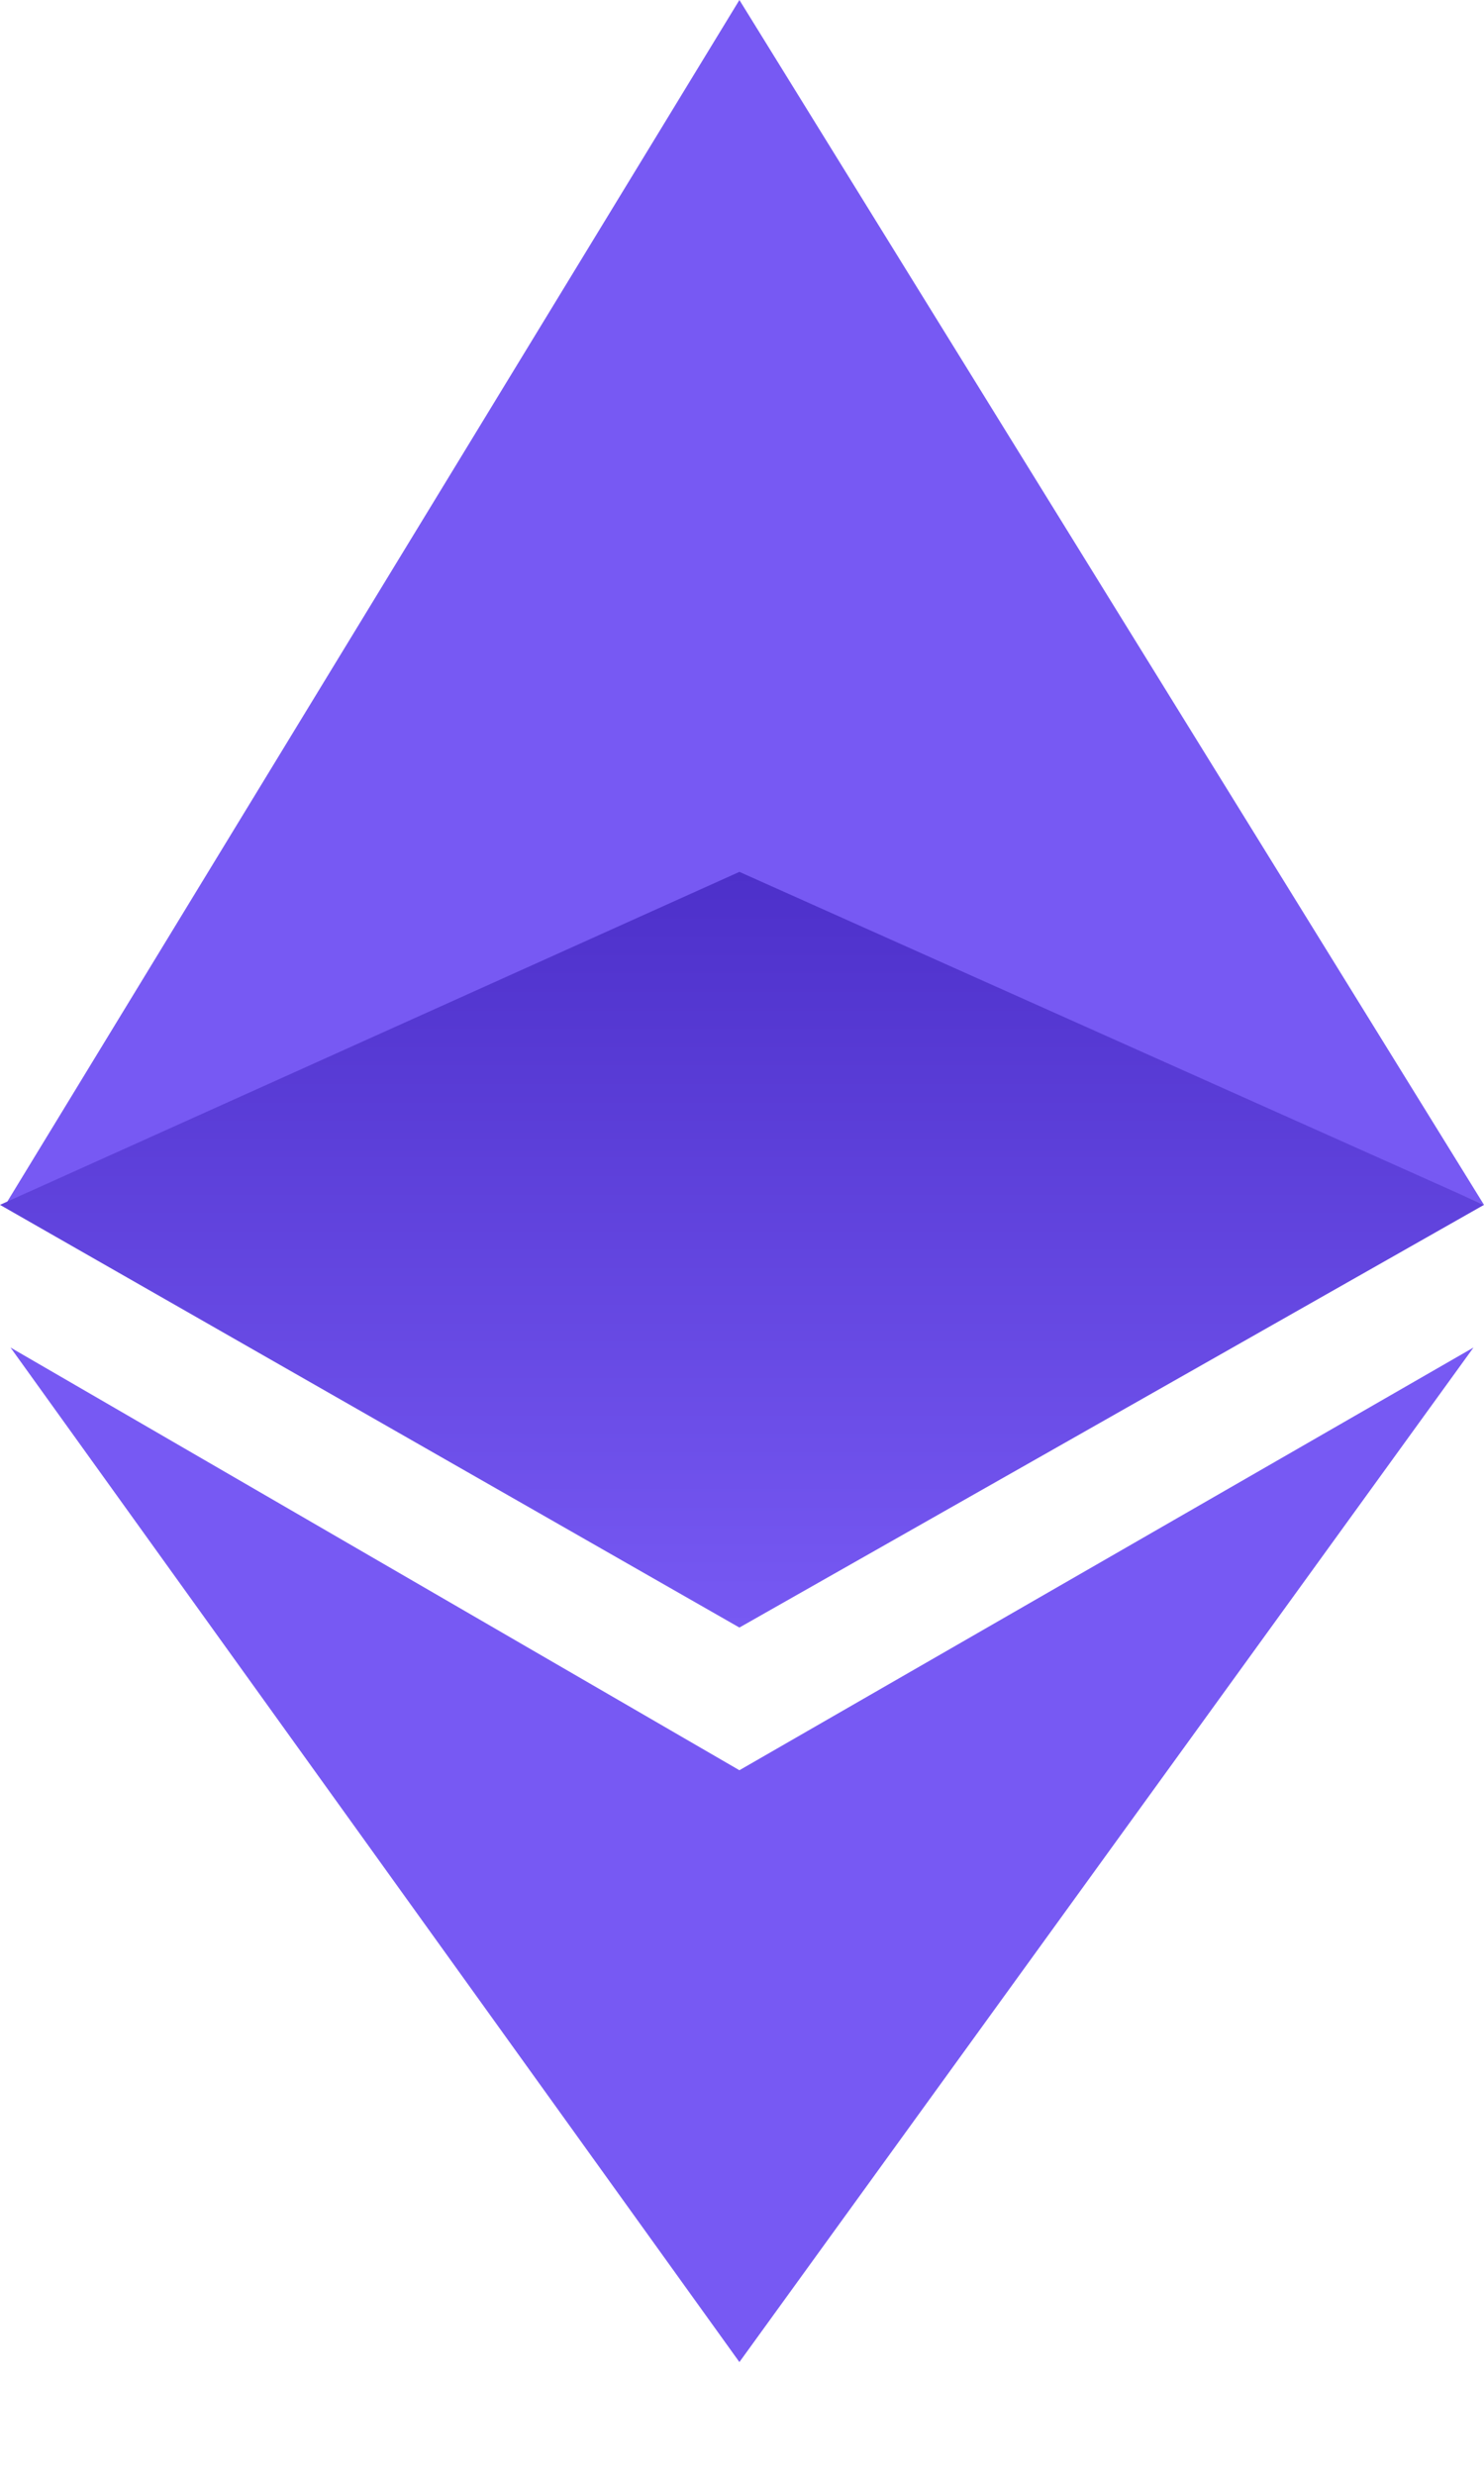
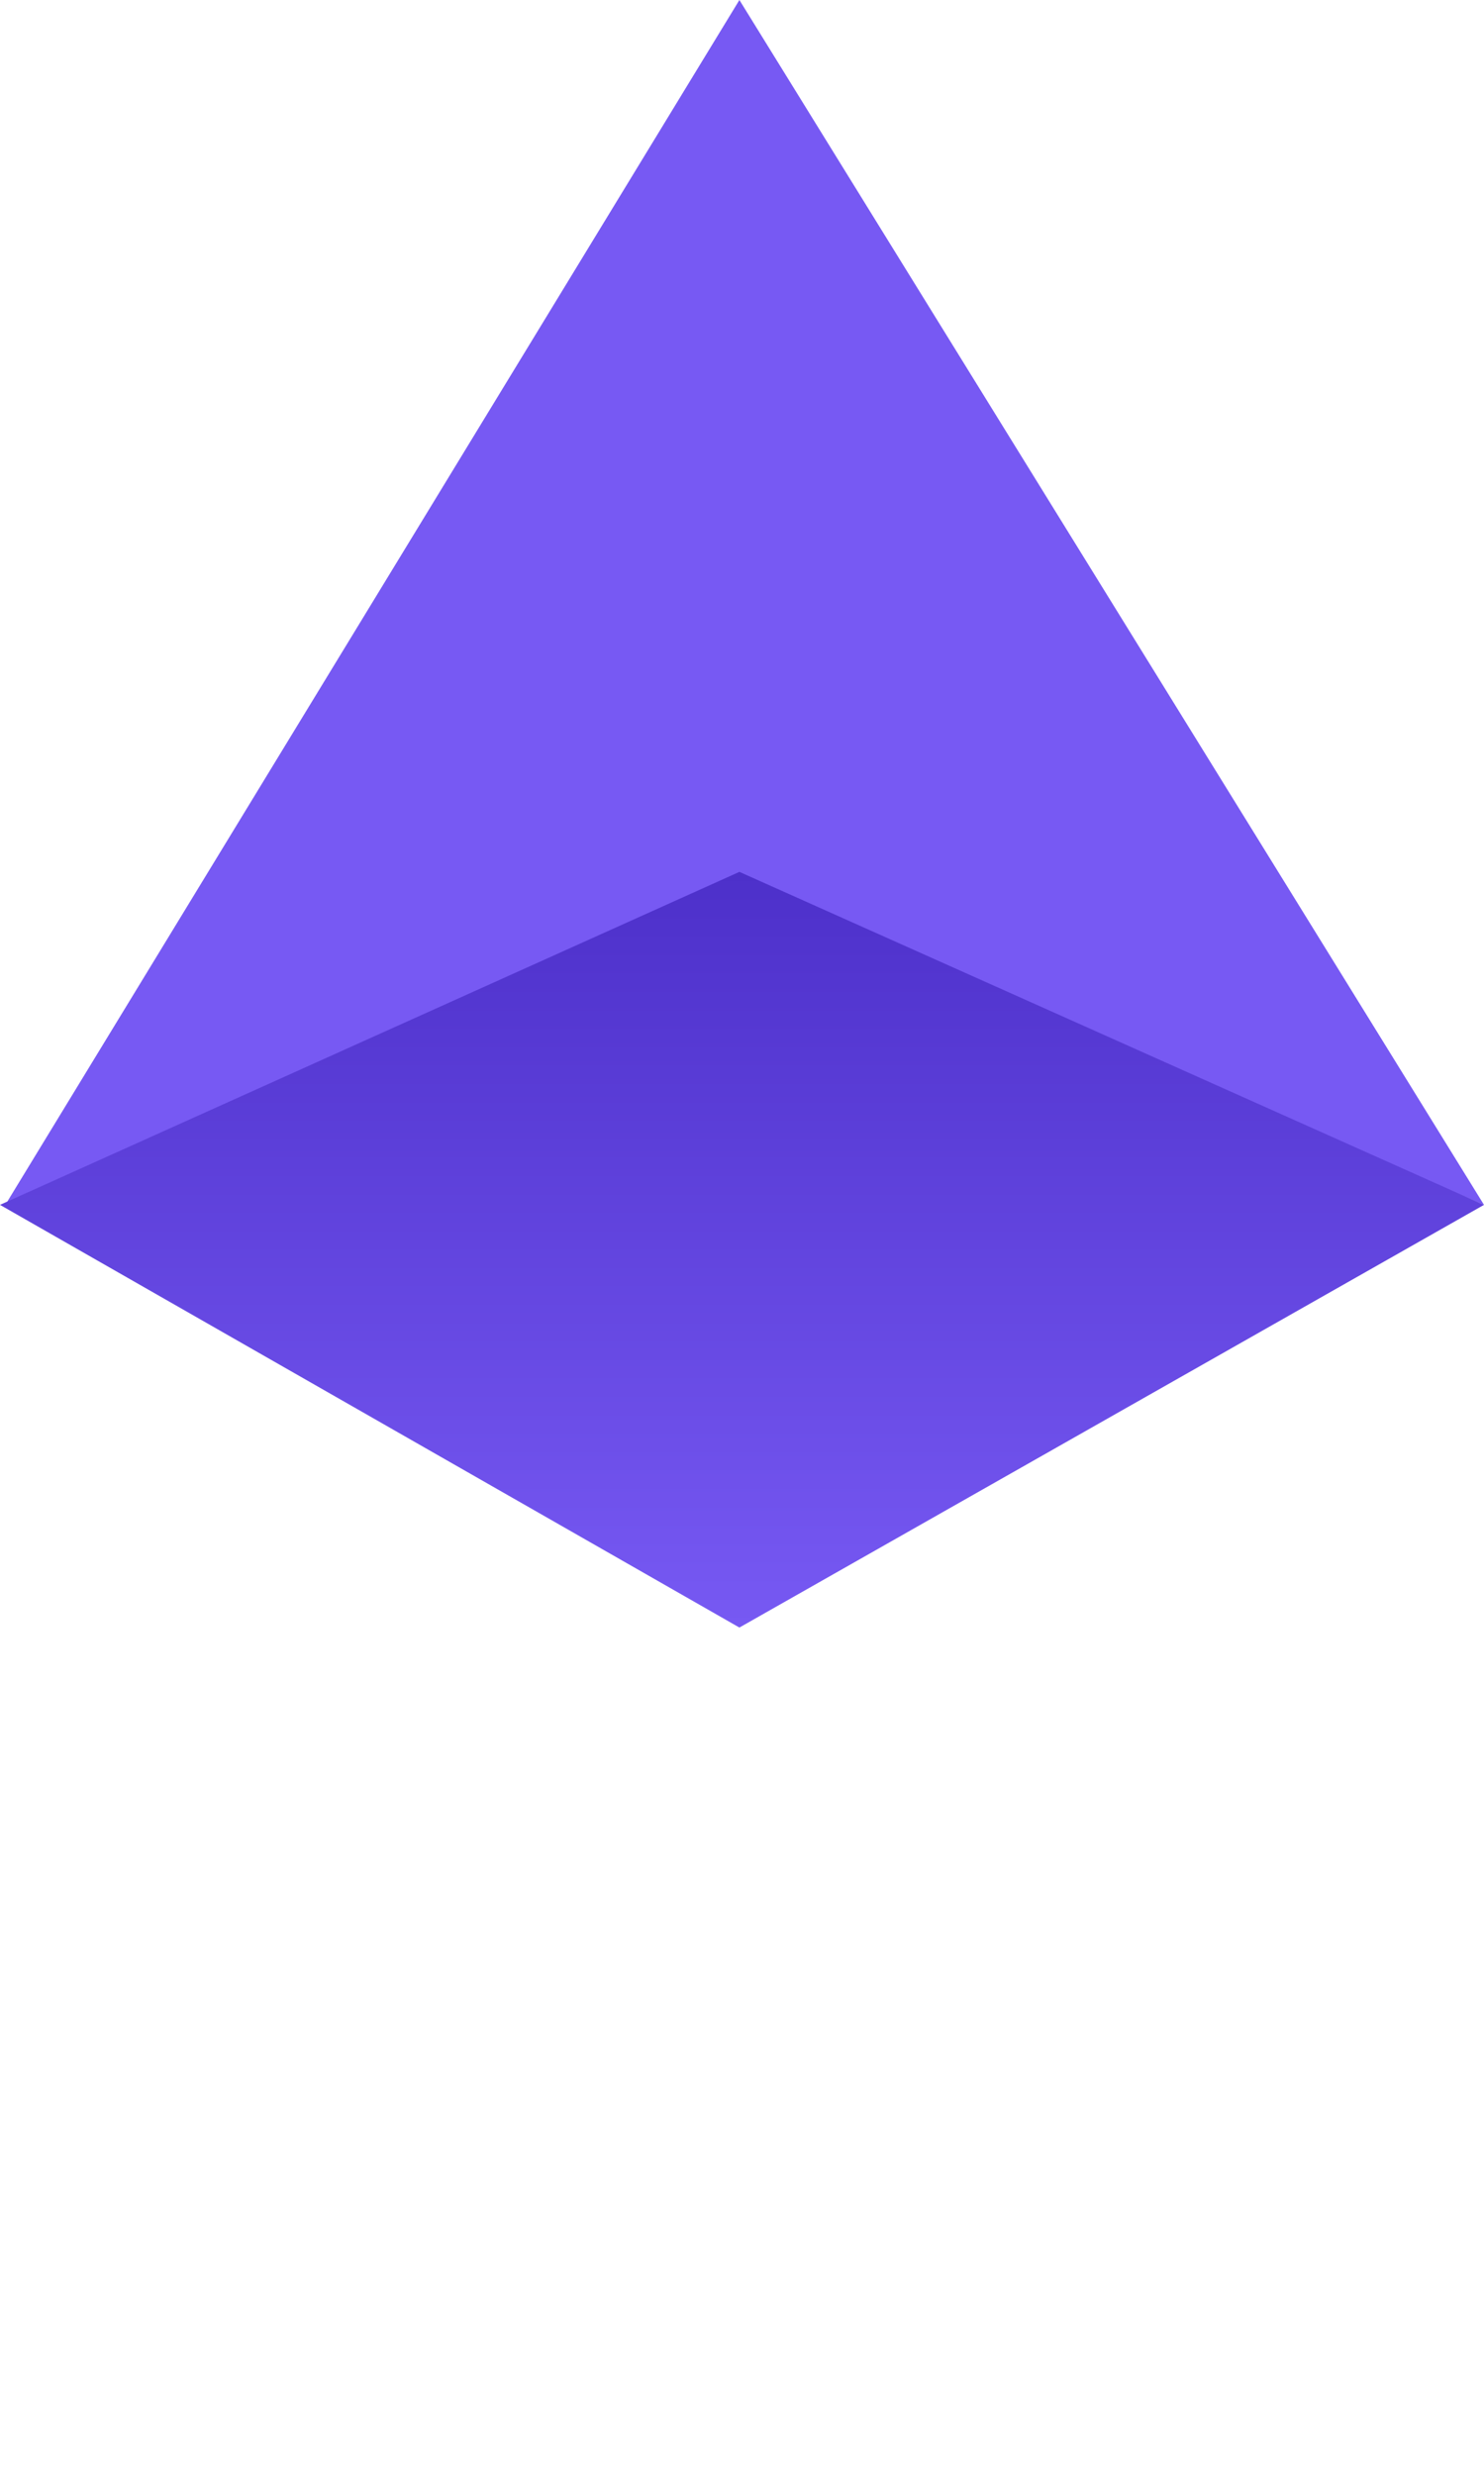
<svg xmlns="http://www.w3.org/2000/svg" width="12" height="20" viewBox="0 0 12 20" fill="none">
  <path d="M5.979 0L0.043 9.737L5.979 7.132L12 9.737L5.979 0Z" fill="#7759F3" />
  <path d="M5.979 7.046L0 9.737L5.979 13.153L12 9.737L5.979 7.046Z" fill="url(#paint0_linear_75_92)" />
-   <path d="M5.979 19.089L0.085 10.89L5.979 14.306L11.915 10.89L5.979 19.089Z" fill="#7759F3" />
  <defs>
    <linearGradient id="paint0_linear_75_92" x1="6" y1="7.046" x2="6" y2="13.153" gradientUnits="userSpaceOnUse">
      <stop stop-color="#4D30CA" />
      <stop offset="1" stop-color="#7759F3" />
    </linearGradient>
  </defs>
</svg>